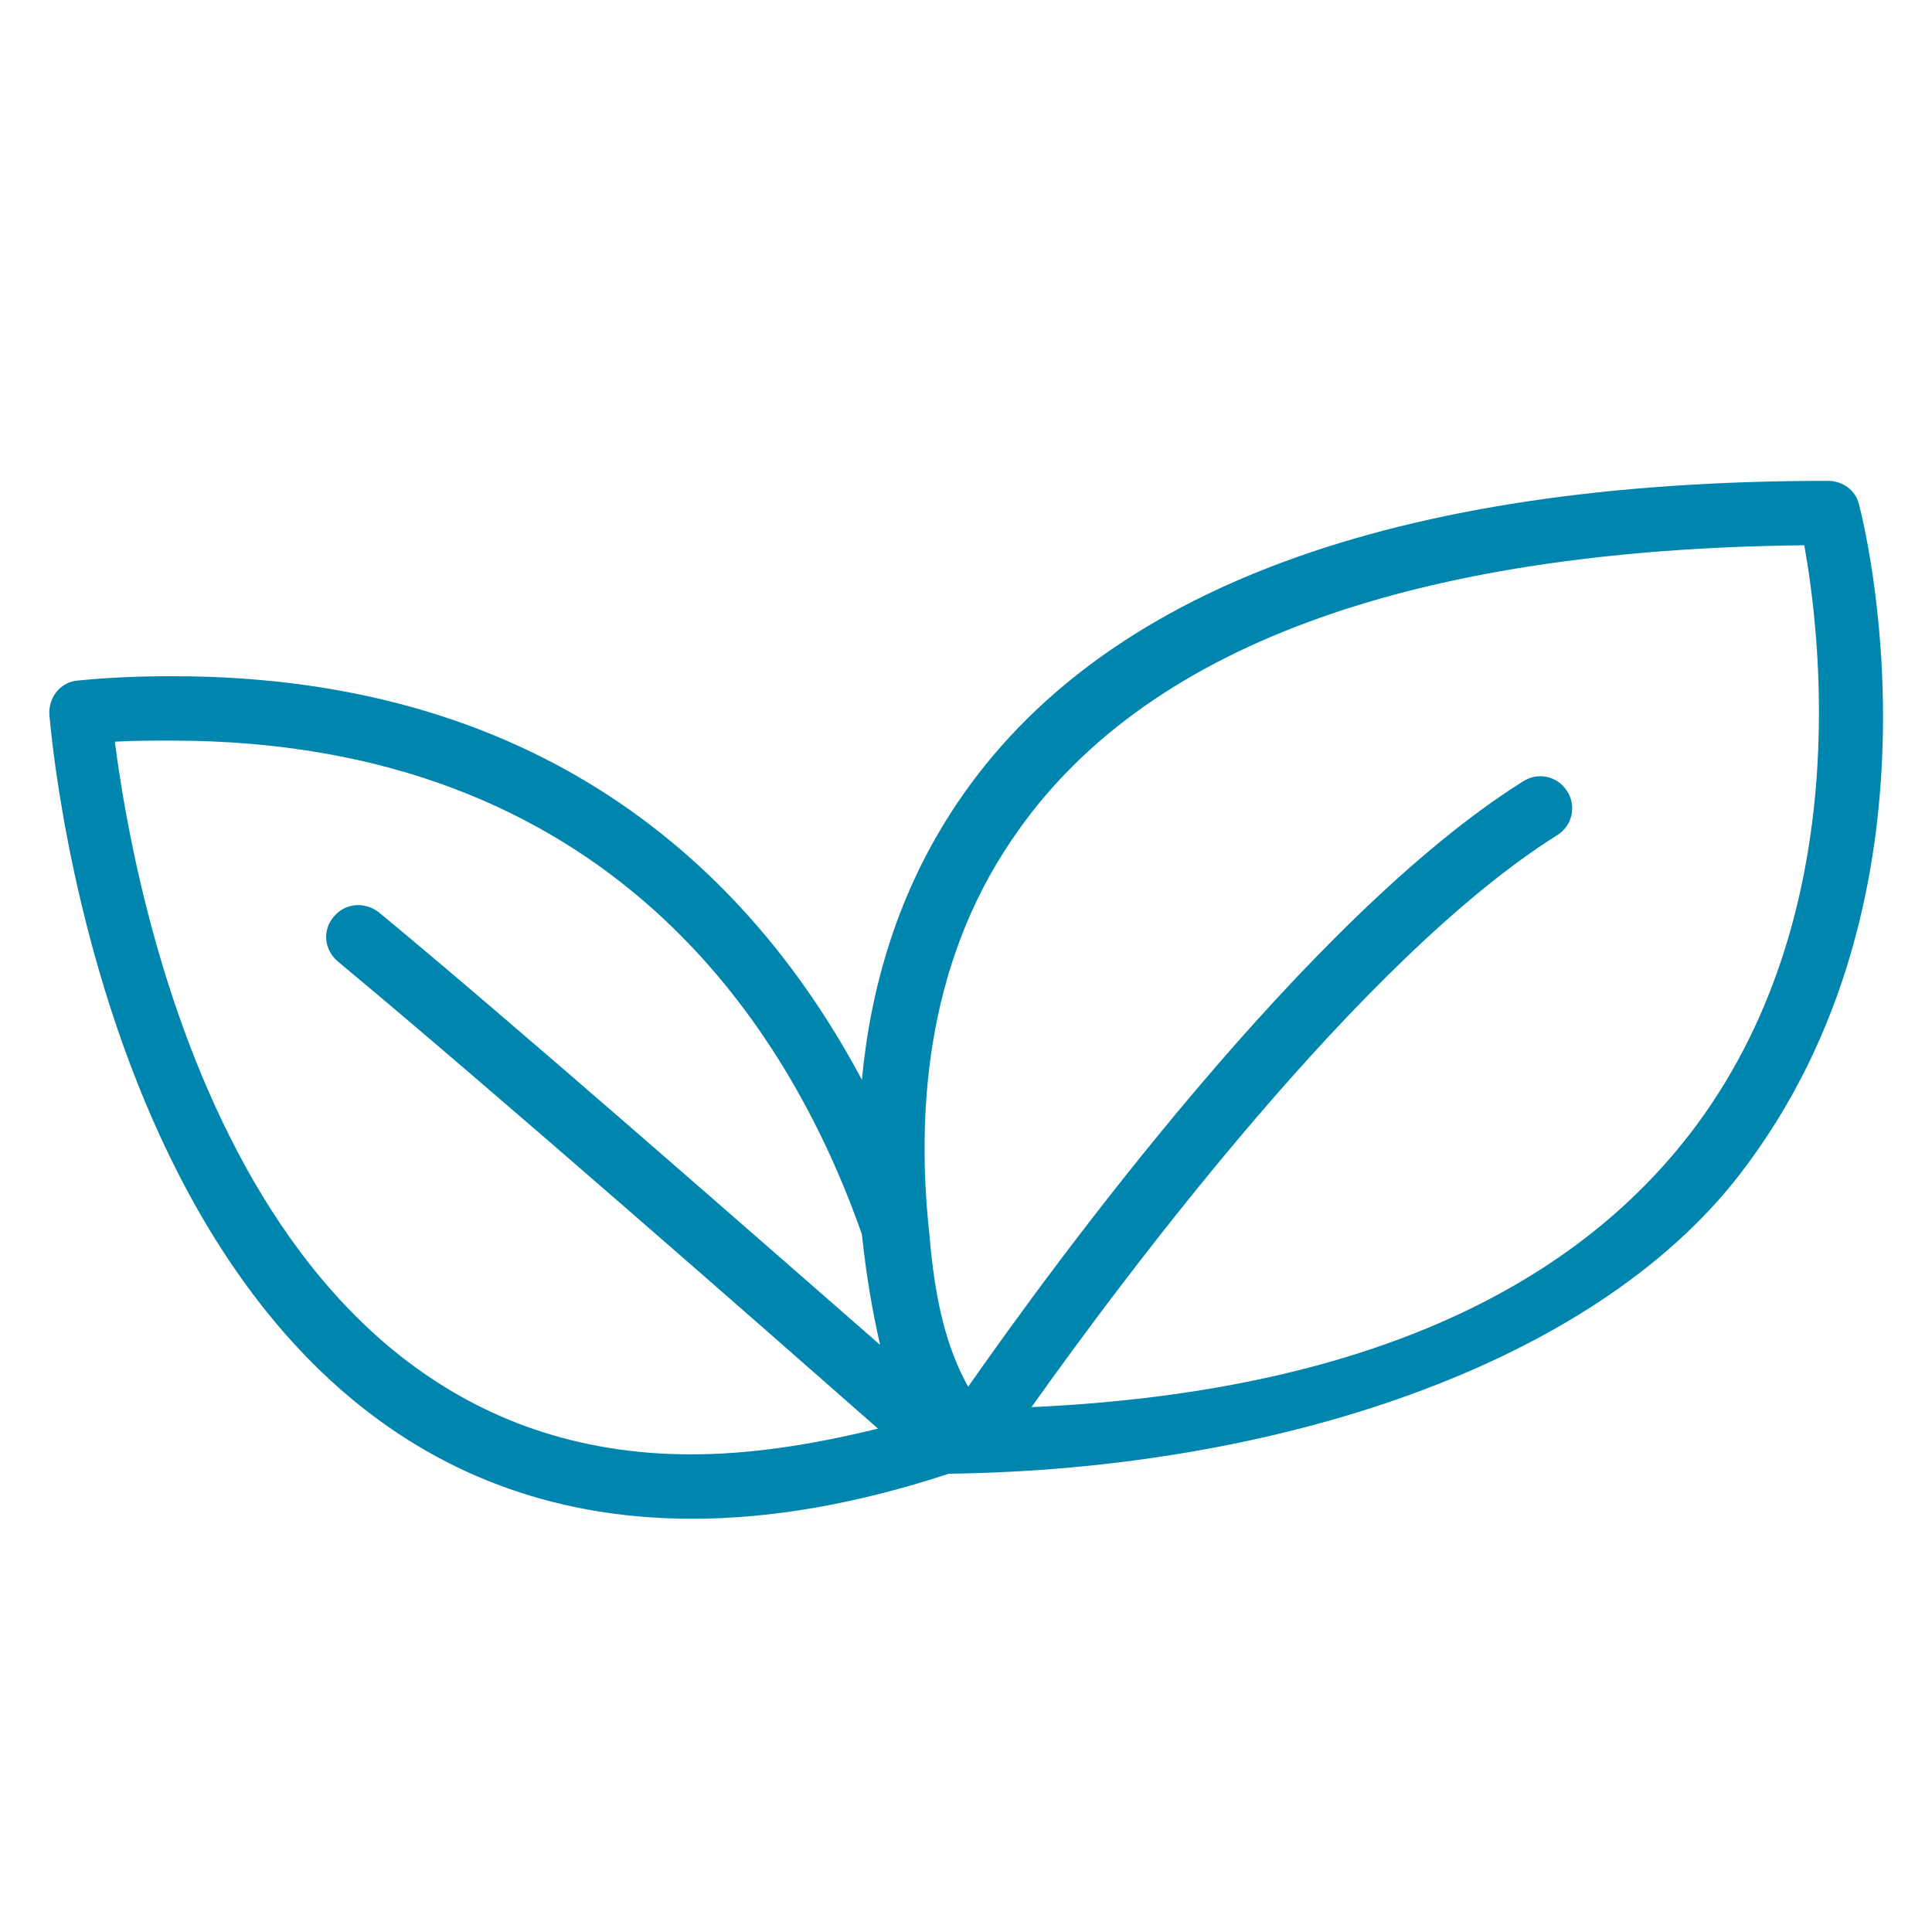
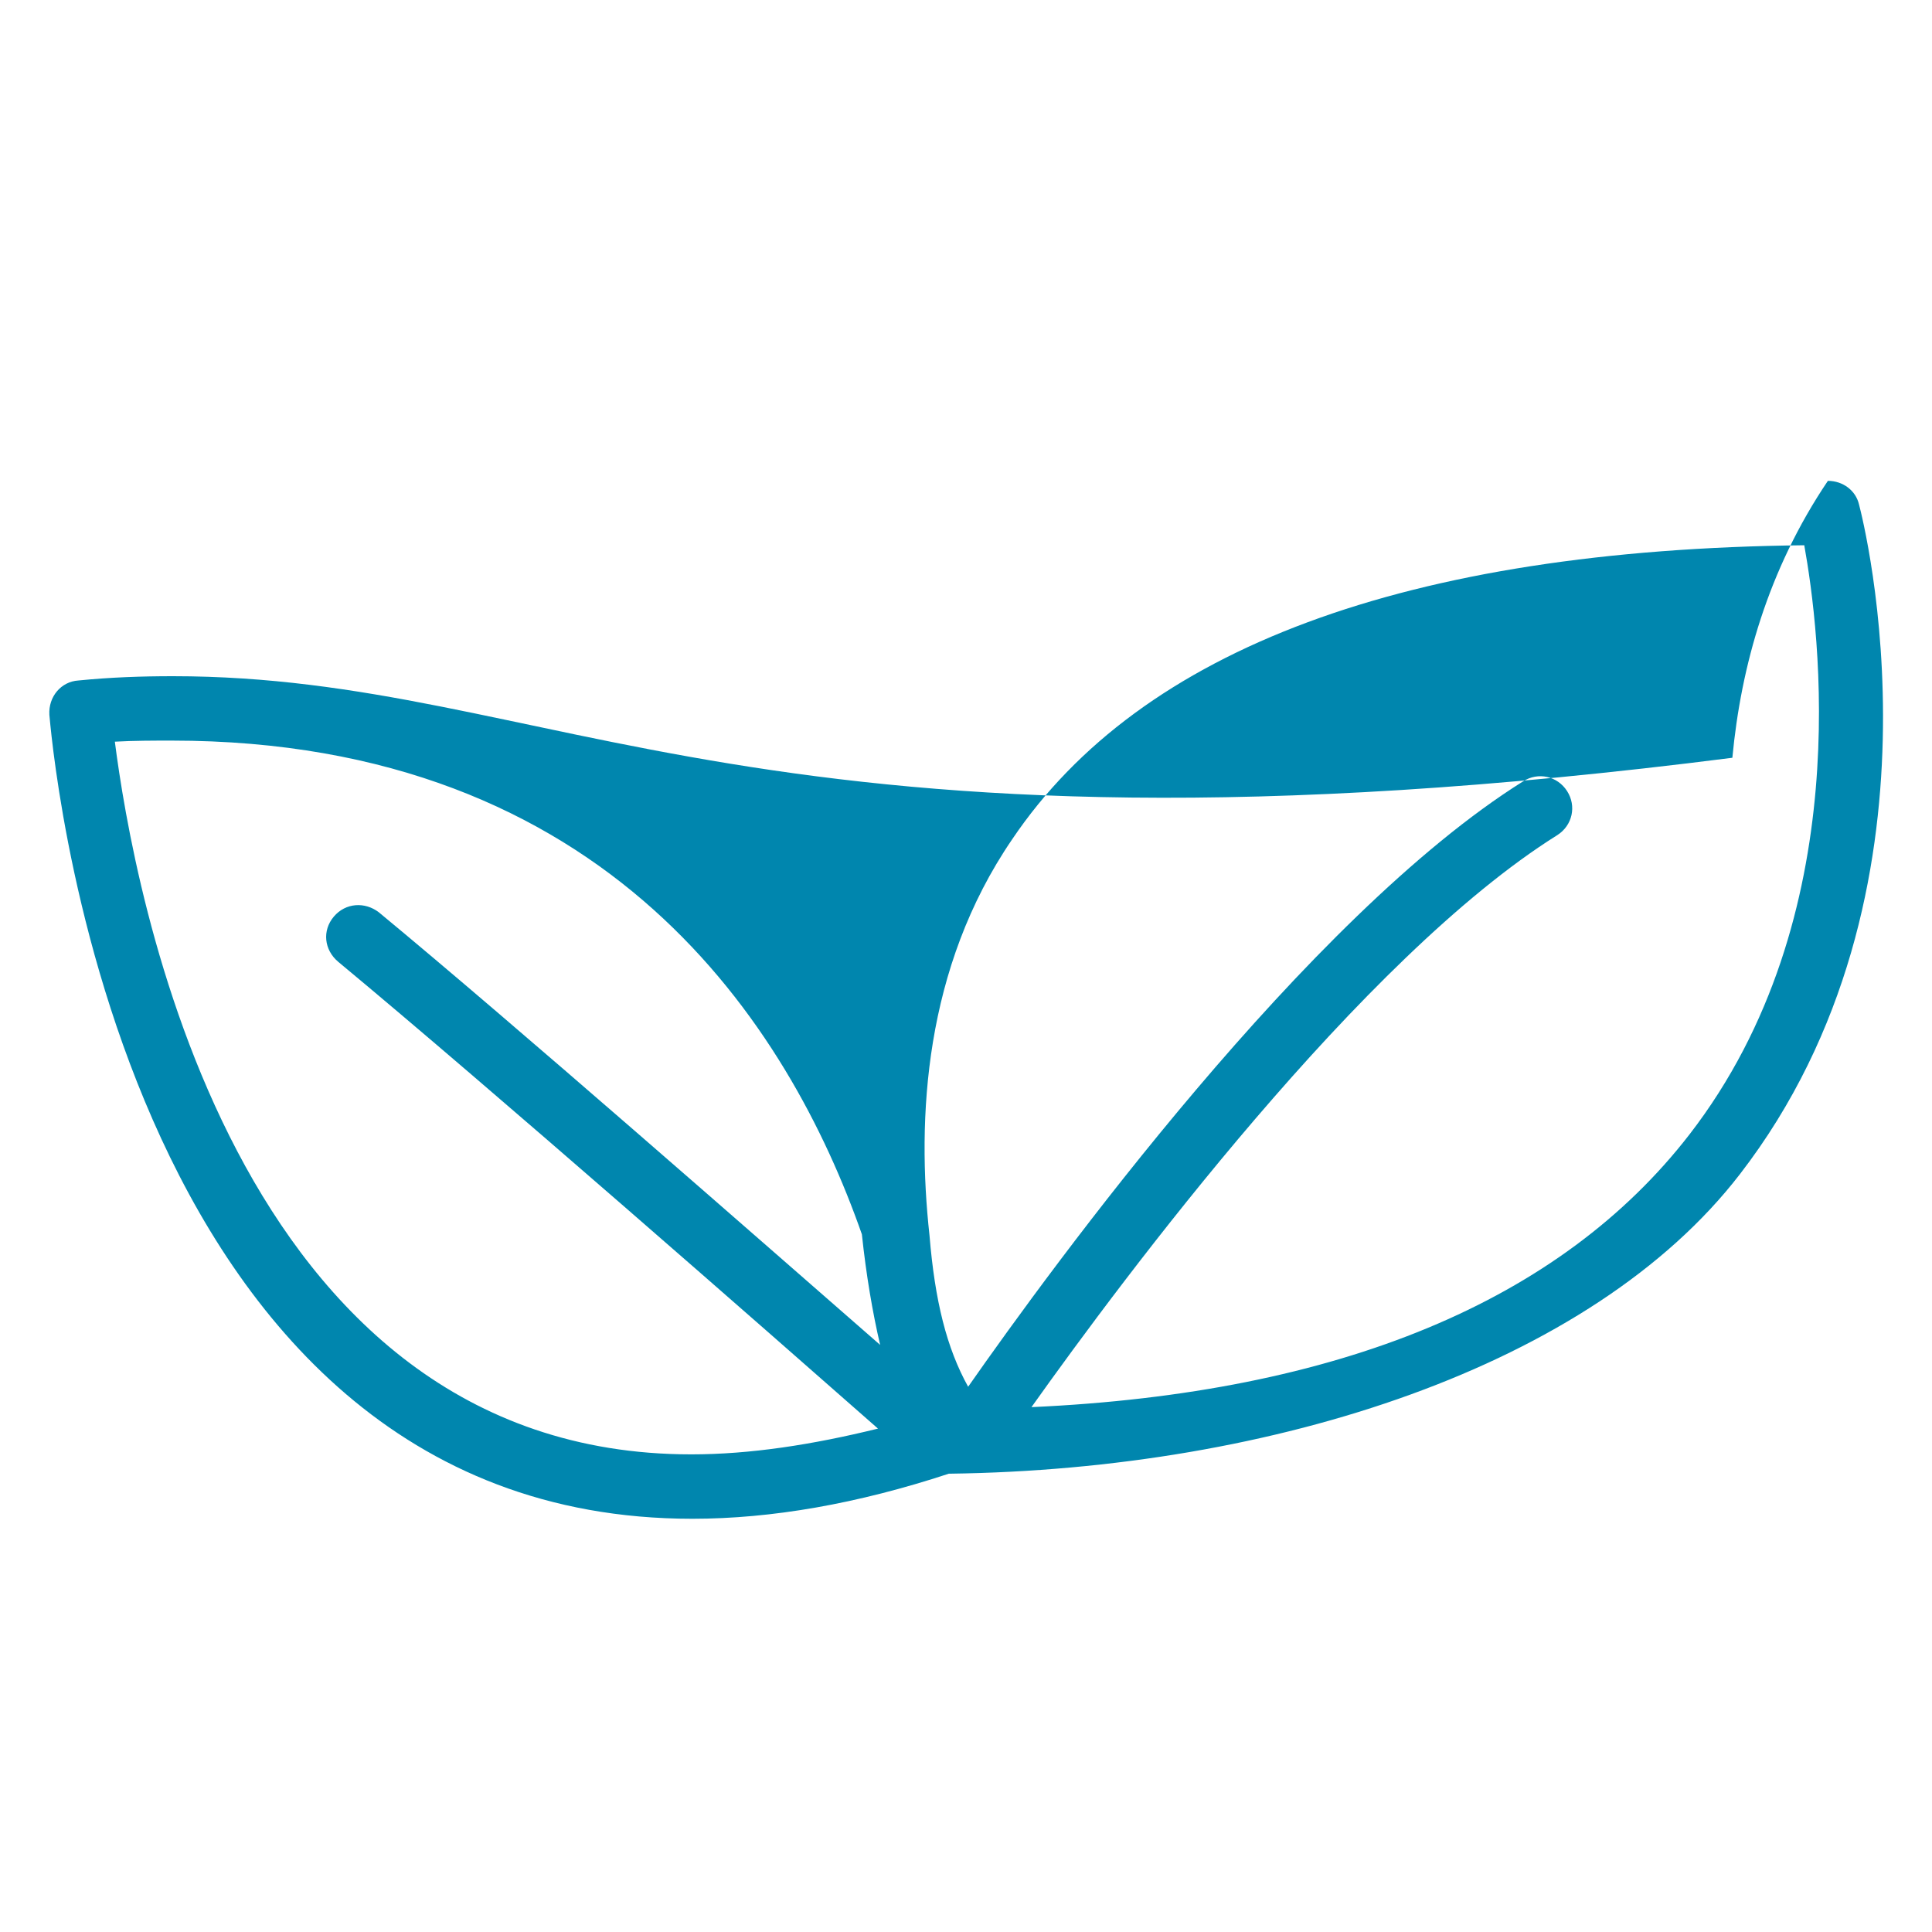
<svg xmlns="http://www.w3.org/2000/svg" version="1.1" id="Livello_1" x="0px" y="0px" viewBox="0 0 180 180" style="enable-background:new 0 0 180 180;" xml:space="preserve">
  <style type="text/css">
	.st0{fill:#0086AE;}
</style>
-   <path class="st0" d="M157.4,105.7c-12,15.5-32.6,24.1-61.3,25.4c8.6-12.1,30.8-41.9,49-53.3c1.4-0.9,1.8-2.7,0.9-4.1  c-0.9-1.4-2.7-1.8-4.1-0.9c-20.1,12.6-43.8,45.1-51.7,56.4c-2-3.6-3.1-8-3.6-14.1c-1.2-10.9-0.5-24.9,7.7-36.9  c12-17.8,36.8-27,73.8-27.4C169.5,58.6,173.1,85.4,157.4,105.7z M64.4,135.5c-42.9,0-52-53.2-53.7-66.4c1.8-0.1,3.6-0.1,5.3-0.1  c40.7,0,57.5,26.6,64.3,46c0.4,3.8,1,7.3,1.7,10.3c-11.8-10.3-34-29.8-46.7-40.3c-1.3-1-3.1-0.9-4.2,0.4c-1.1,1.3-0.9,3.1,0.4,4.2  c14.1,11.7,40.3,34.7,50.3,43.5C75.7,134.6,69.9,135.5,64.4,135.5z M173.2,47c-0.3-1.3-1.5-2.2-2.9-2.2c-40.4,0-67.7,10.1-81.1,30  c-5.6,8.3-8.1,17.3-8.9,25.8C70.5,82.2,51.7,63,16.1,63c-2.9,0-5.8,0.1-8.8,0.4c-1.6,0.1-2.8,1.5-2.7,3.2  c0.1,0.7,5.6,74.9,59.9,74.9c7.4,0,15.4-1.4,23.9-4.2c0,0,0.1,0,0.1,0c30.2-0.4,59.8-10,73.6-27.9C182.4,83.1,173.6,48.5,173.2,47  L173.2,47z" />
+   <path class="st0" d="M157.4,105.7c-12,15.5-32.6,24.1-61.3,25.4c8.6-12.1,30.8-41.9,49-53.3c1.4-0.9,1.8-2.7,0.9-4.1  c-0.9-1.4-2.7-1.8-4.1-0.9c-20.1,12.6-43.8,45.1-51.7,56.4c-2-3.6-3.1-8-3.6-14.1c-1.2-10.9-0.5-24.9,7.7-36.9  c12-17.8,36.8-27,73.8-27.4C169.5,58.6,173.1,85.4,157.4,105.7z M64.4,135.5c-42.9,0-52-53.2-53.7-66.4c1.8-0.1,3.6-0.1,5.3-0.1  c40.7,0,57.5,26.6,64.3,46c0.4,3.8,1,7.3,1.7,10.3c-11.8-10.3-34-29.8-46.7-40.3c-1.3-1-3.1-0.9-4.2,0.4c-1.1,1.3-0.9,3.1,0.4,4.2  c14.1,11.7,40.3,34.7,50.3,43.5C75.7,134.6,69.9,135.5,64.4,135.5z M173.2,47c-0.3-1.3-1.5-2.2-2.9-2.2c-5.6,8.3-8.1,17.3-8.9,25.8C70.5,82.2,51.7,63,16.1,63c-2.9,0-5.8,0.1-8.8,0.4c-1.6,0.1-2.8,1.5-2.7,3.2  c0.1,0.7,5.6,74.9,59.9,74.9c7.4,0,15.4-1.4,23.9-4.2c0,0,0.1,0,0.1,0c30.2-0.4,59.8-10,73.6-27.9C182.4,83.1,173.6,48.5,173.2,47  L173.2,47z" />
</svg>